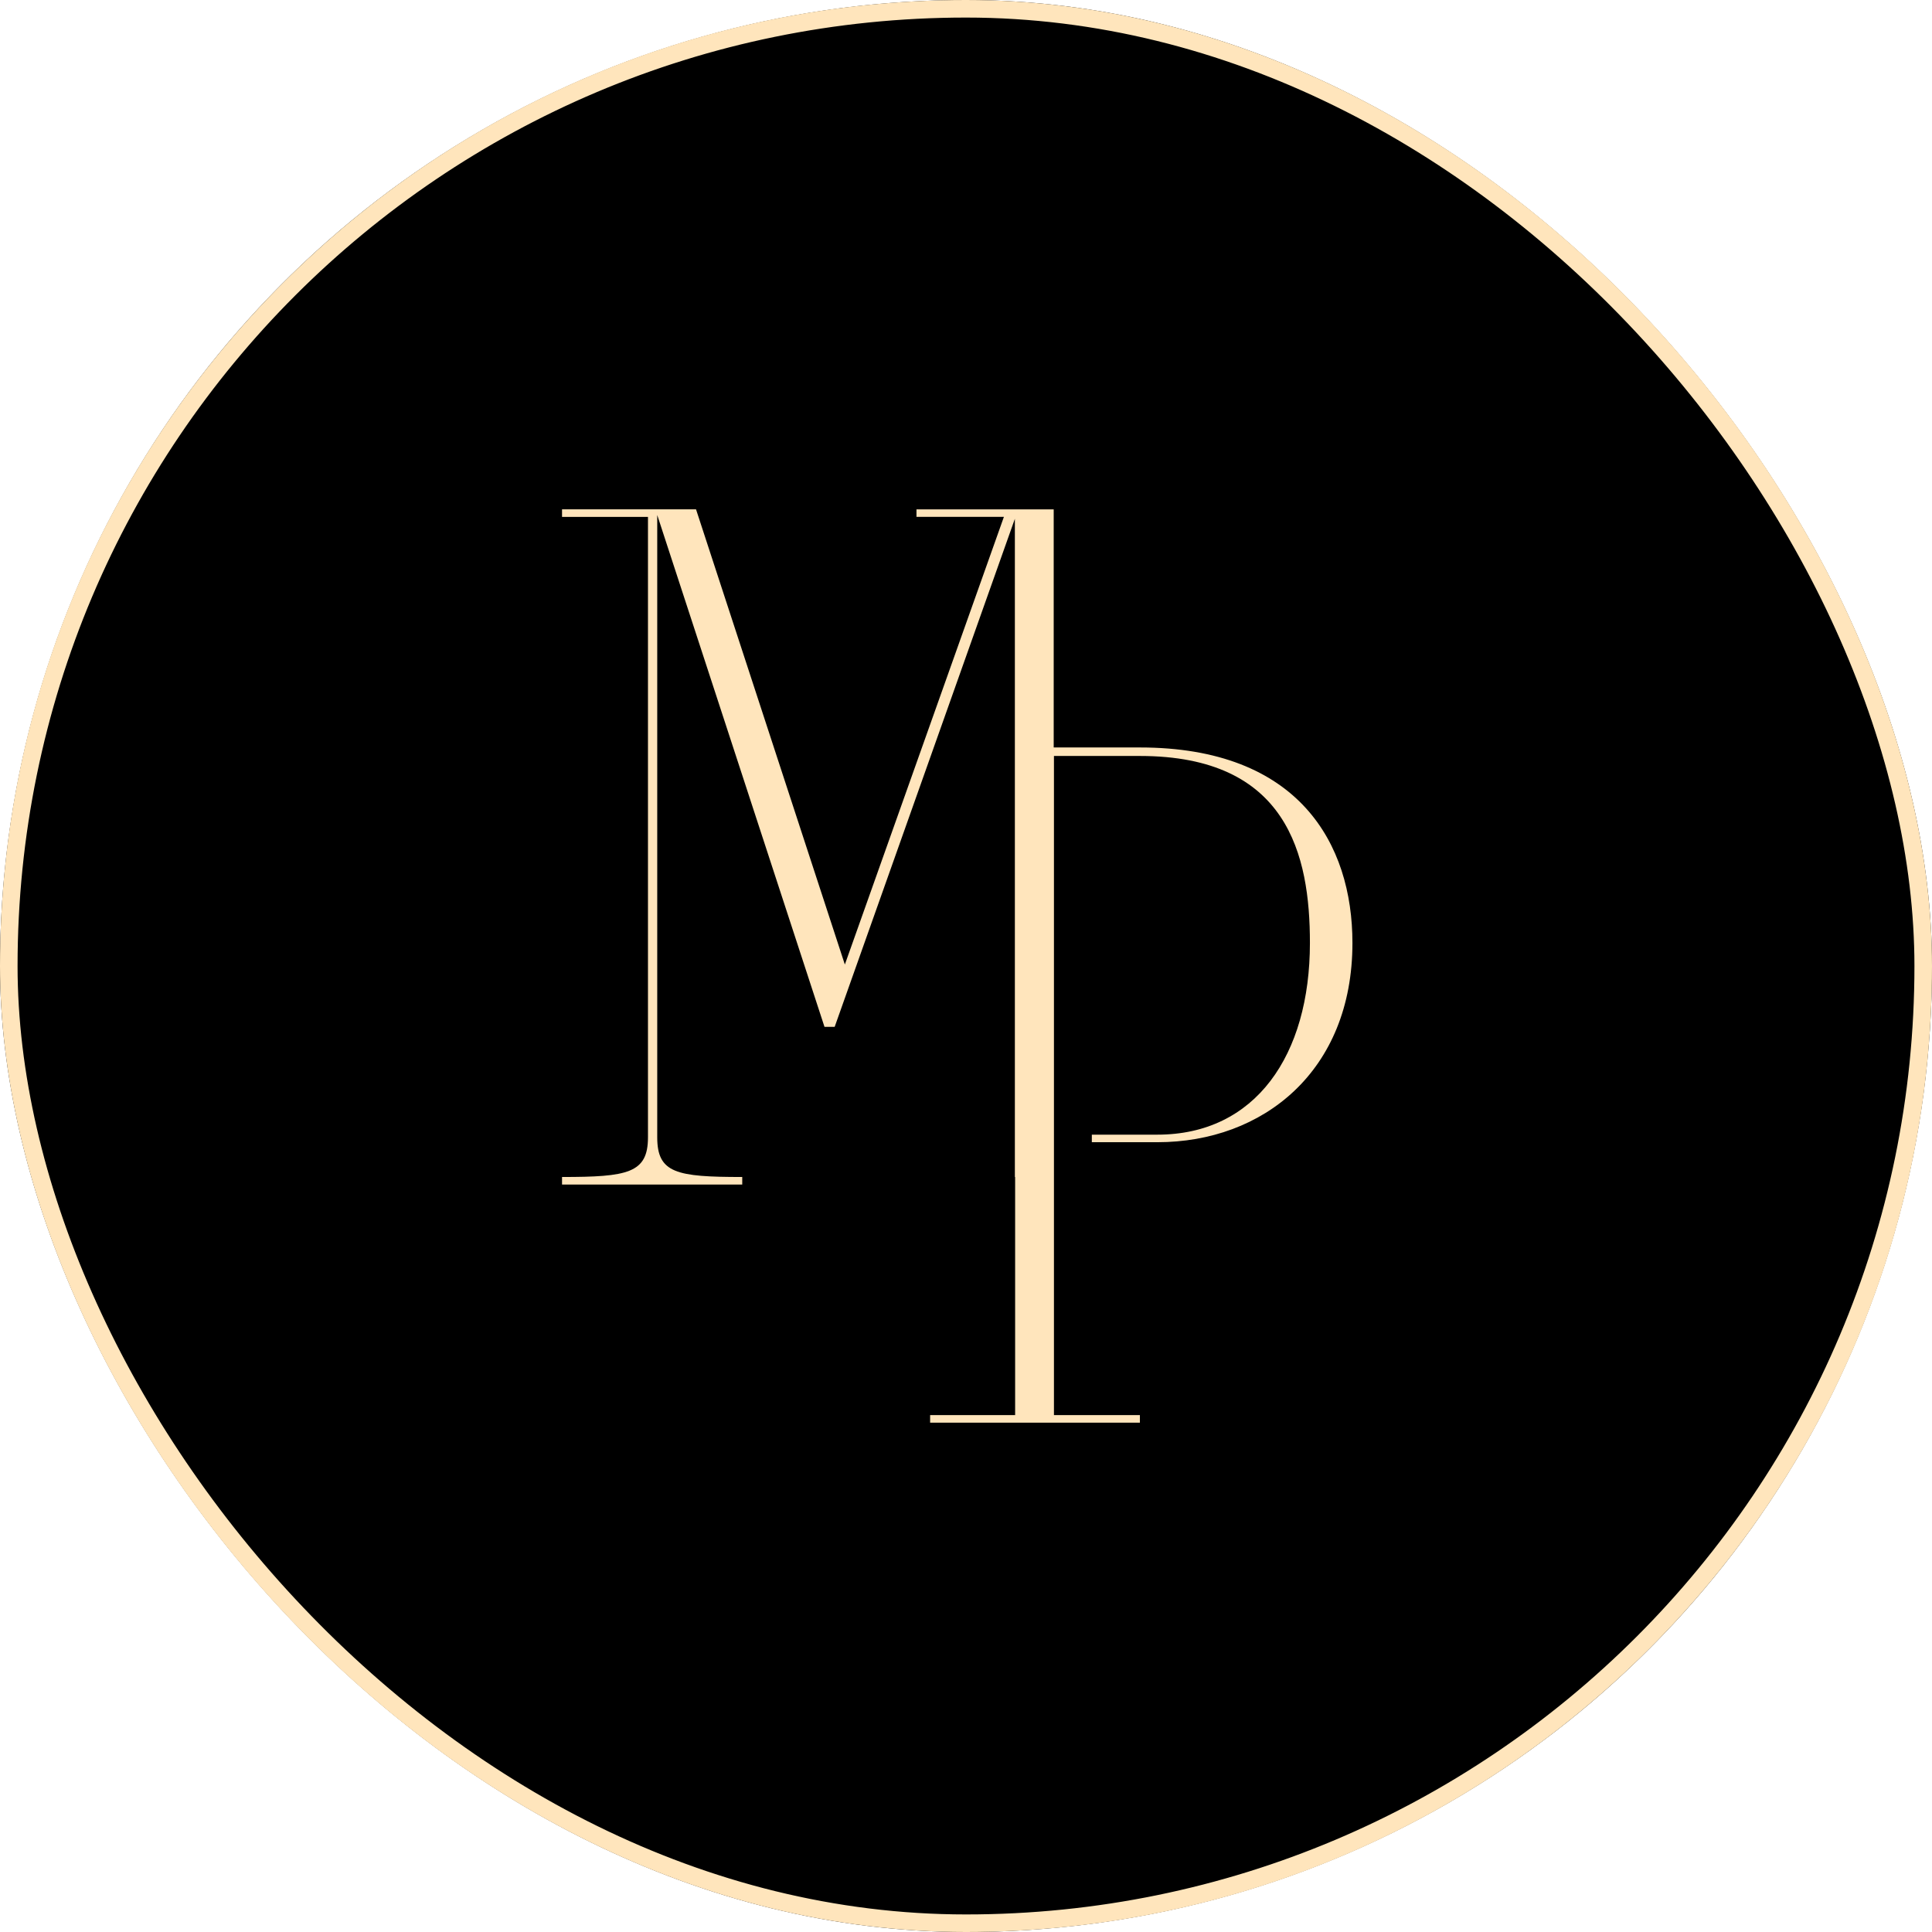
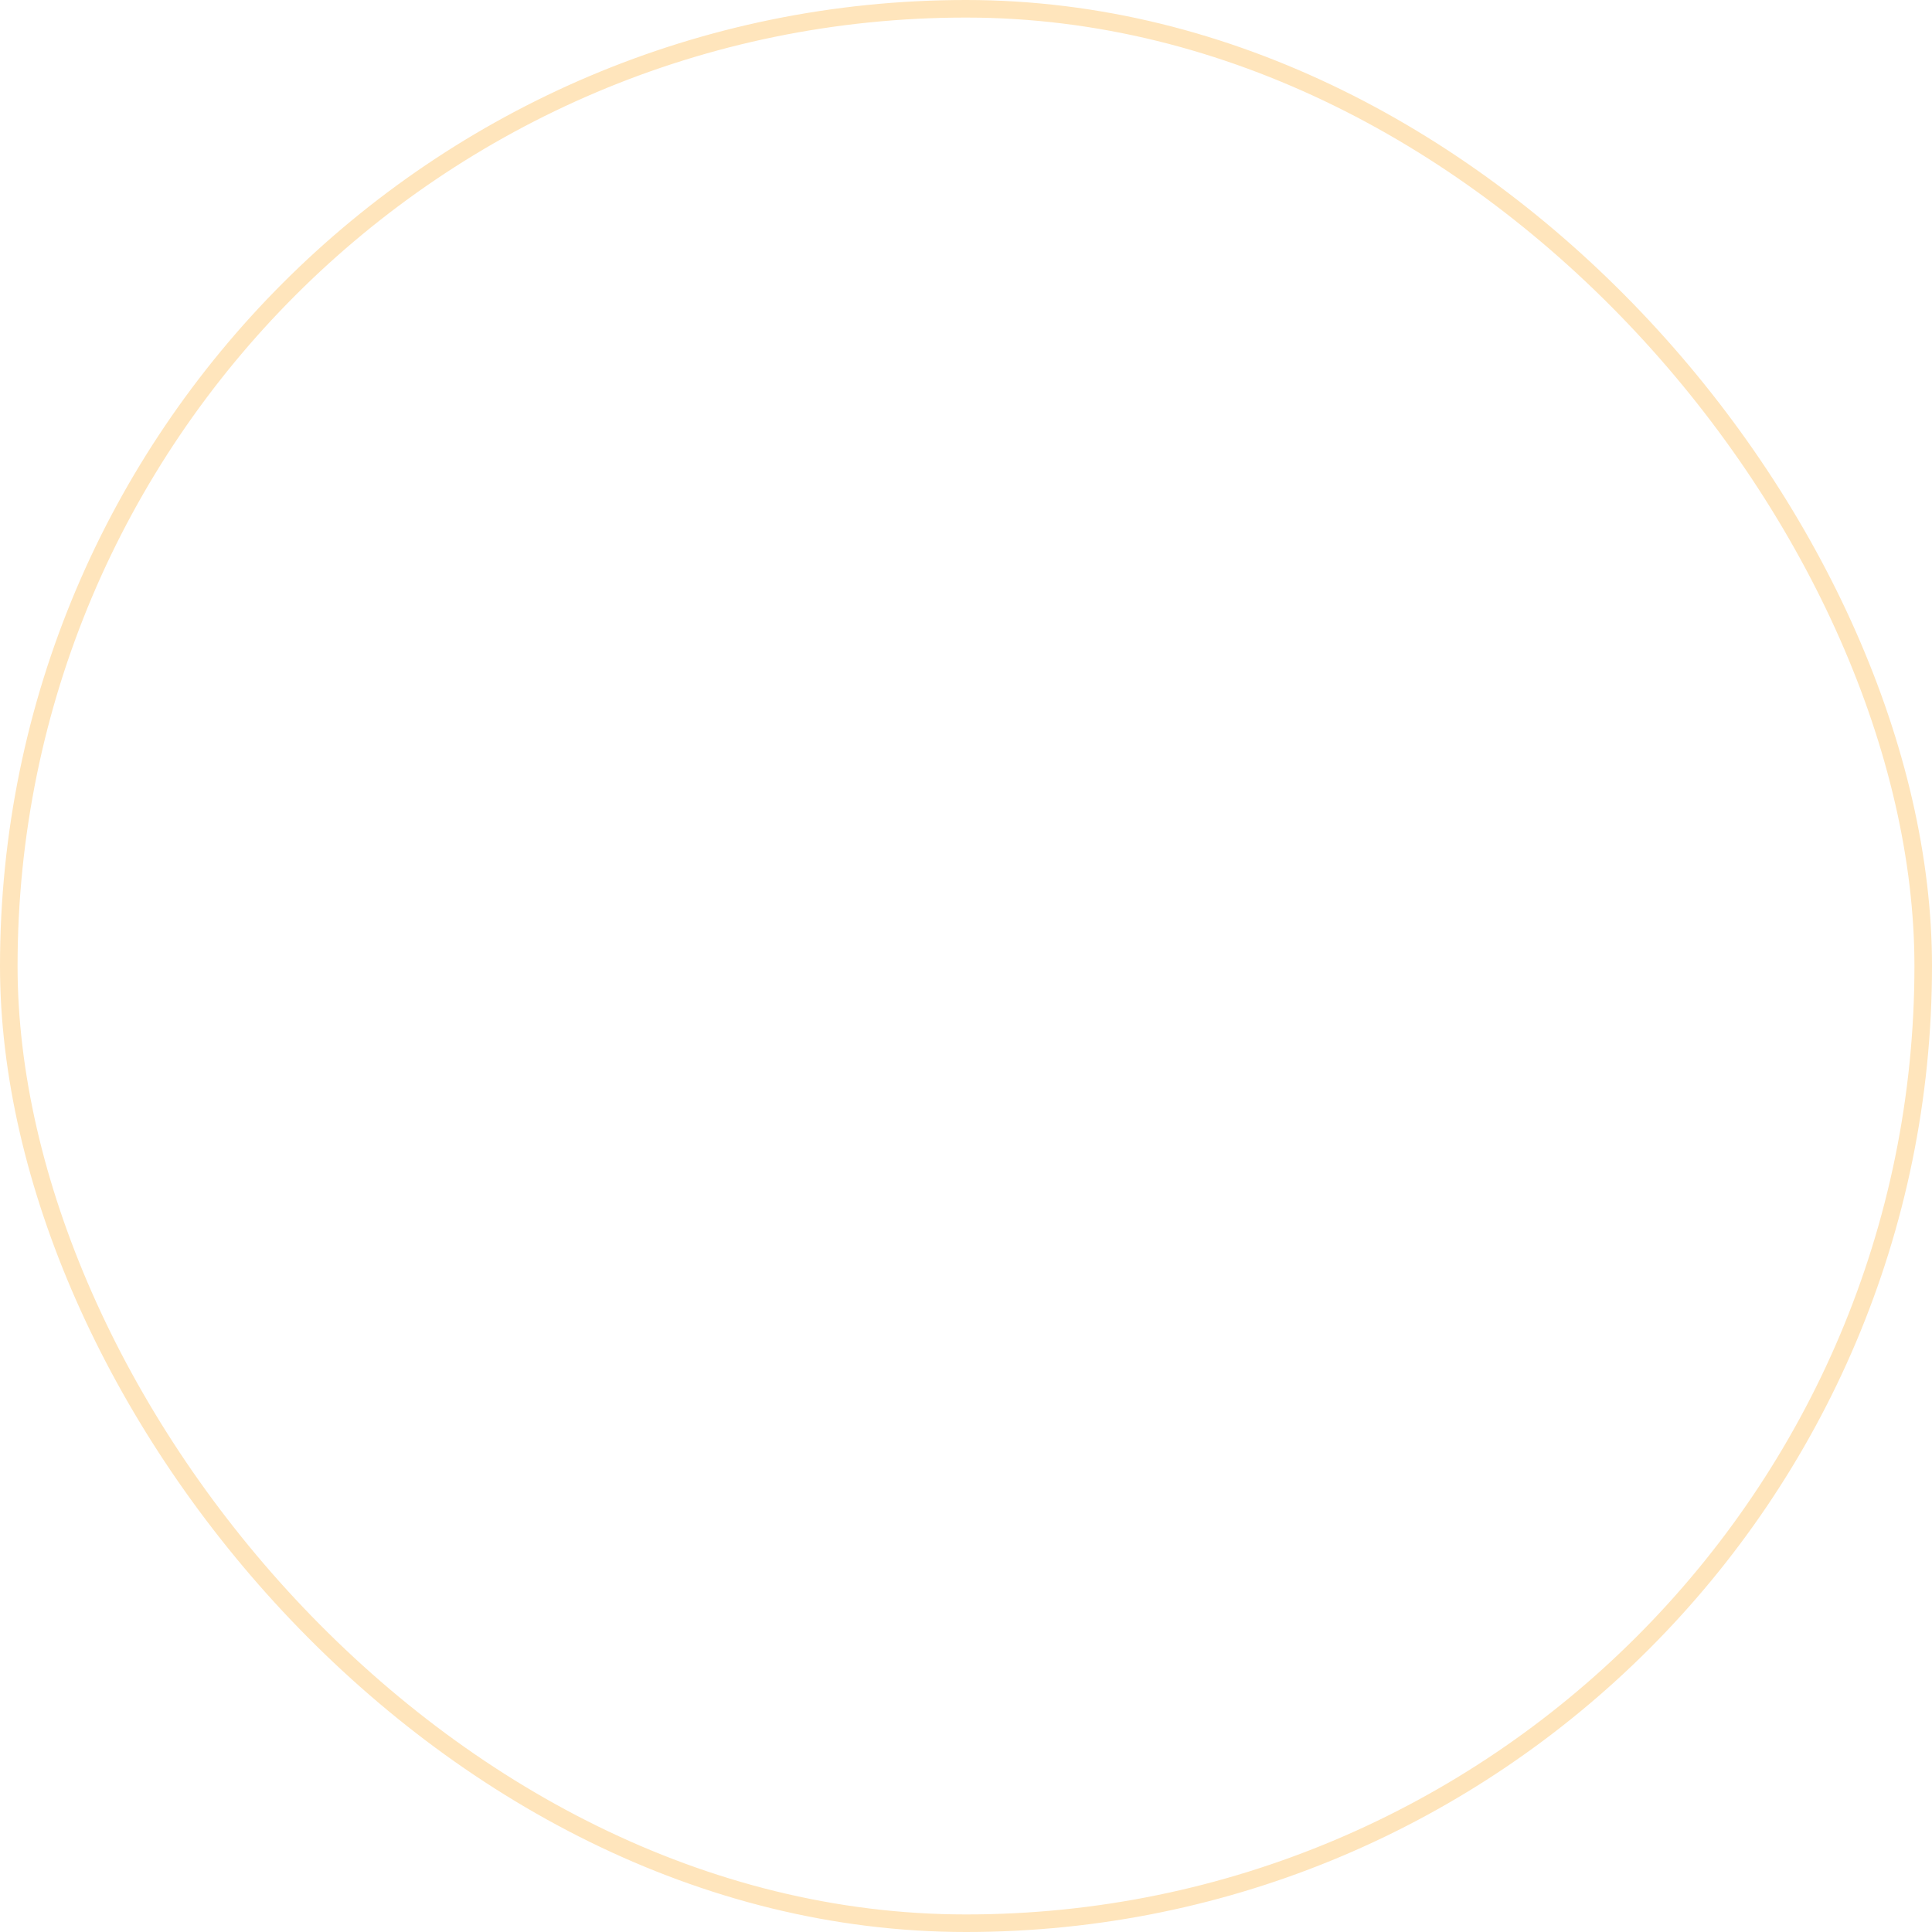
<svg xmlns="http://www.w3.org/2000/svg" fill="none" height="110" viewBox="0 0 110 110" width="110">
  <clipPath id="a">
-     <rect height="110" rx="55" width="110" />
-   </clipPath>
+     </clipPath>
  <g clip-path="url(#a)">
    <circle cx="55" cy="55" fill="#000" r="55" />
-     <path d="m39.629 29h-7.629v.43h4.893v35.325c0 2.043-1.157 2.258-4.893 2.258v.43h10.26v-.43c-3.736 0-4.84-.215-4.84-2.258v-35.432l9.523 29.142h.579l10.26-28.926v37.475h.015v13.557h-4.84v.43h11.943v-.43h-4.893v-37.529h4.893c8.418 0 9.681 5.646 9.681 10.646 0 6.398-3.104 10.915-8.681 10.915h-3.736v.43h3.736c5.998 0 11.102-4.032 11.102-11.345 0-5.646-3.052-11.13-12.101-11.13h-4.908v-13.557h-7.813v.427h4.978l-9.056 25.489z" fill="#ffe5bc" />
  </g>
  <rect height="109" rx="54.5" stroke="#ffe5bc" width="109" x=".5" y=".5" />
</svg>